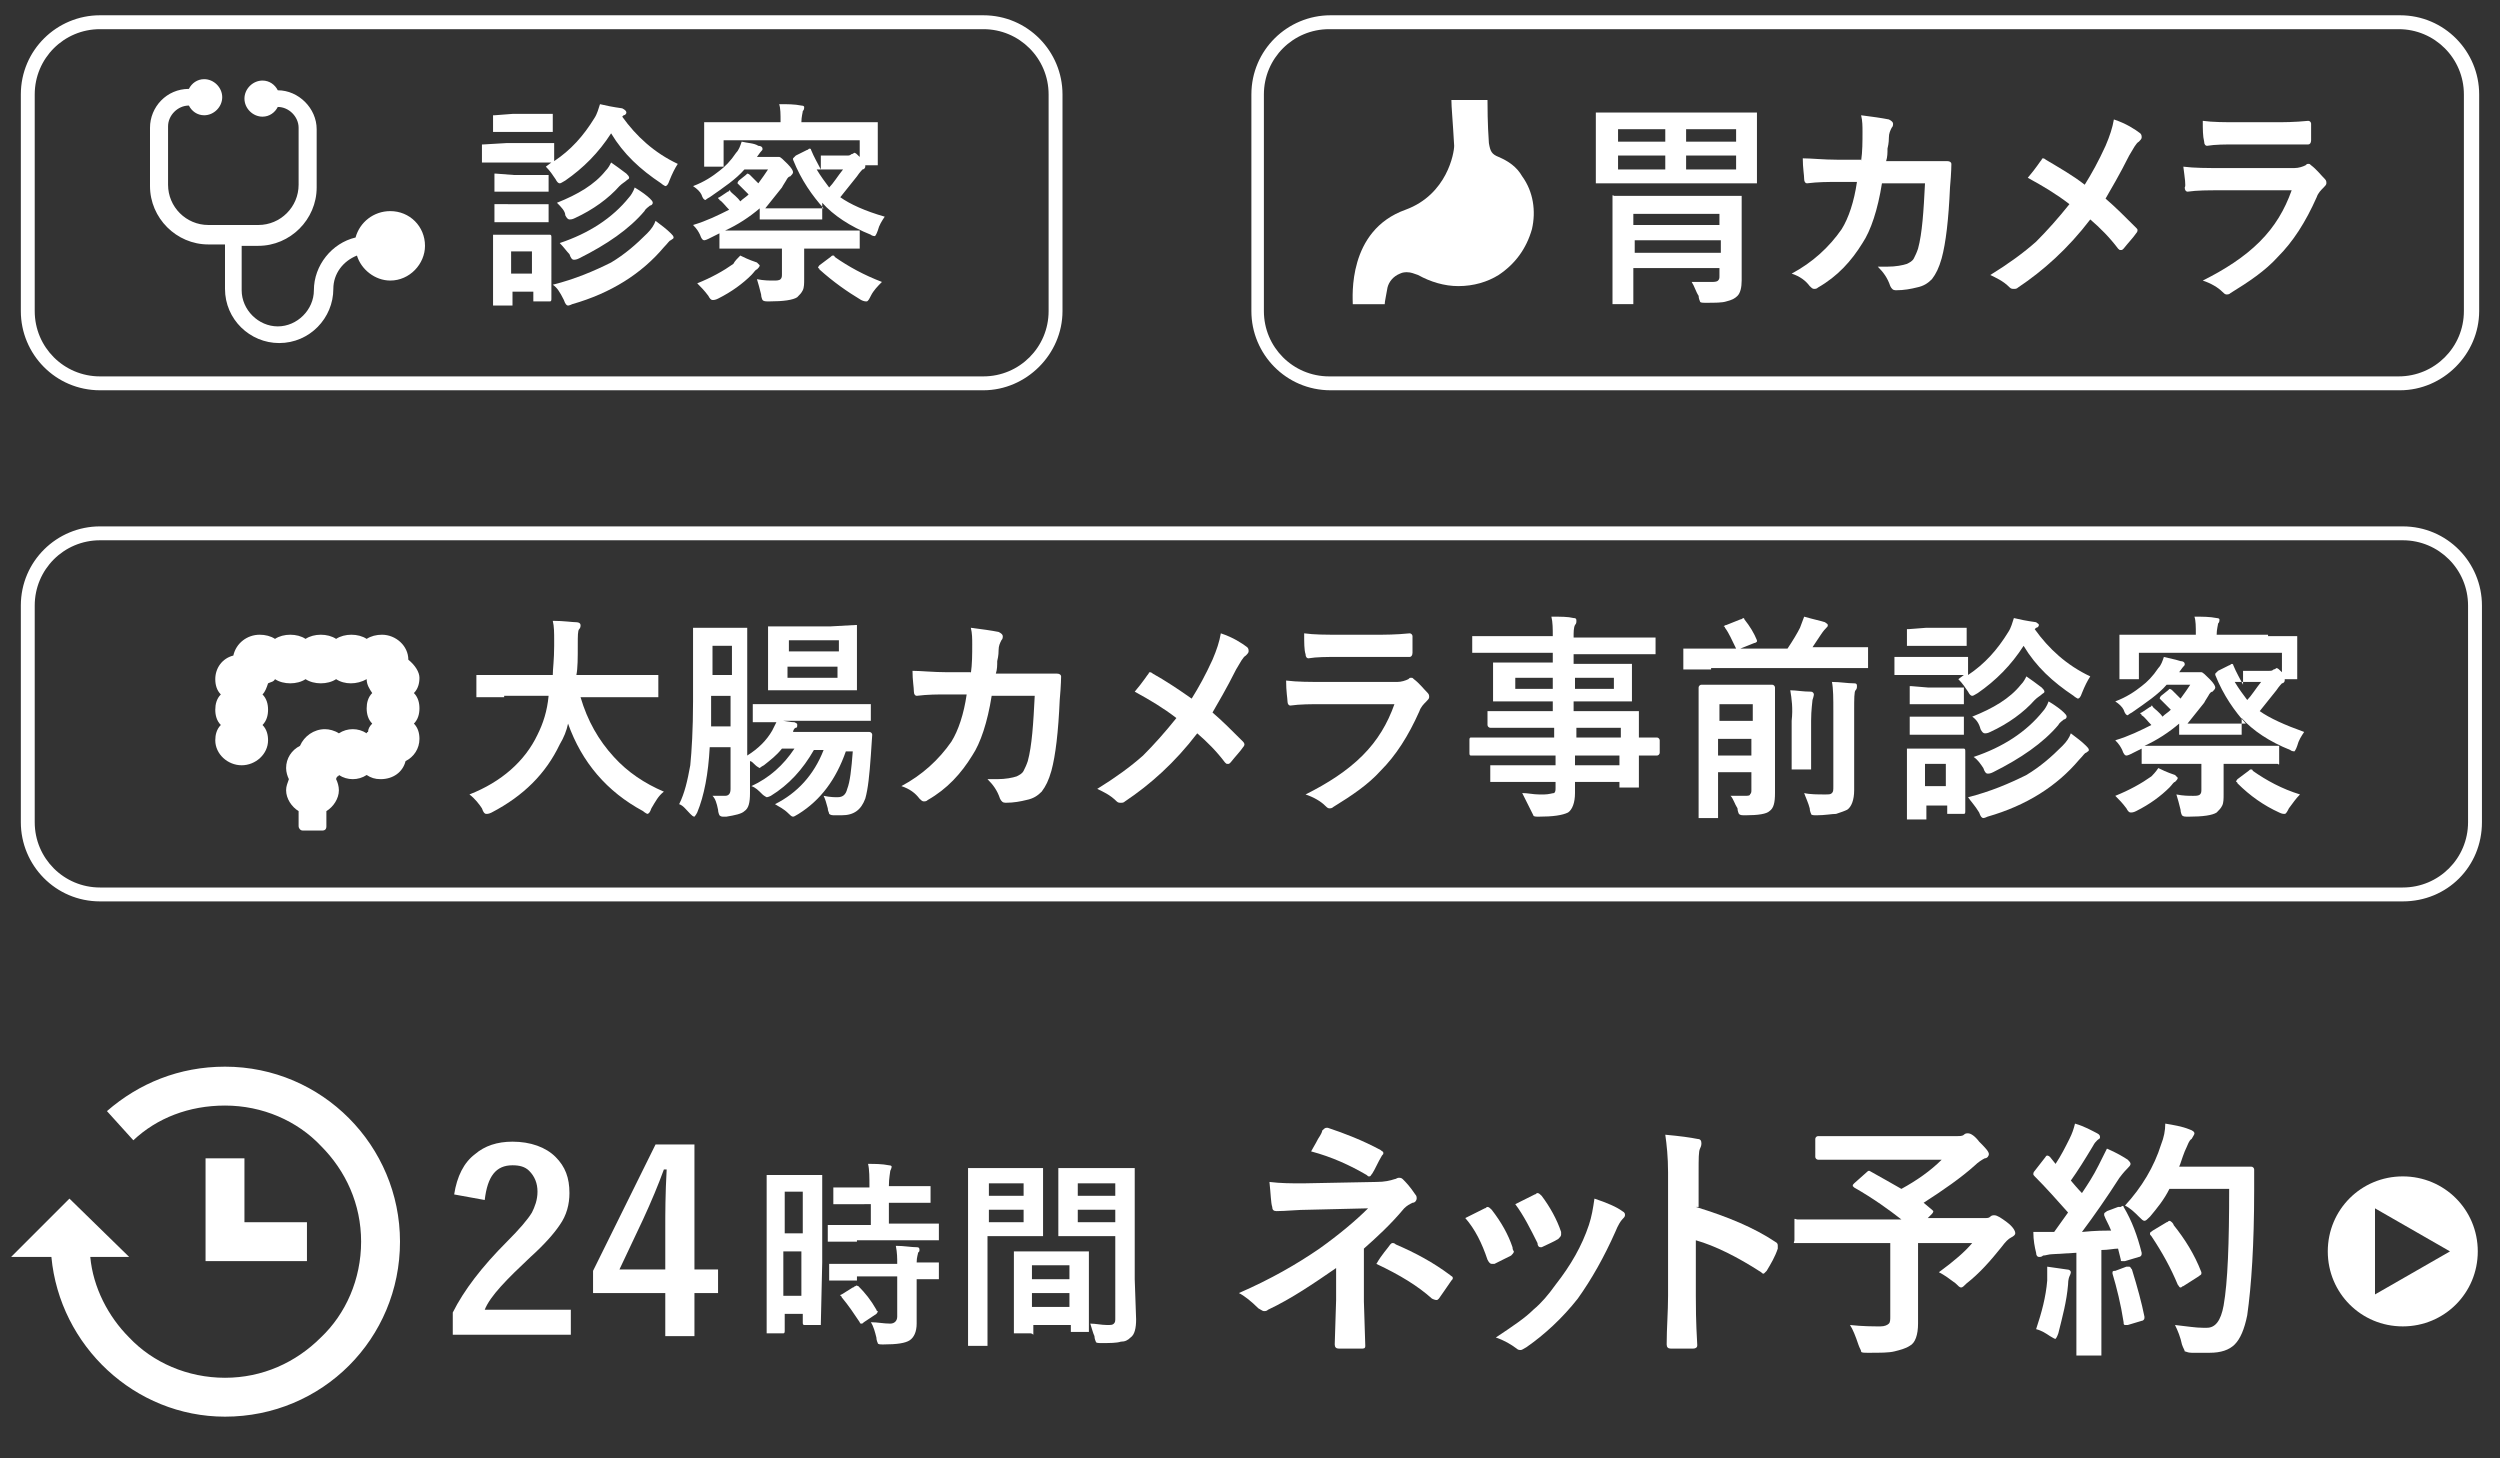
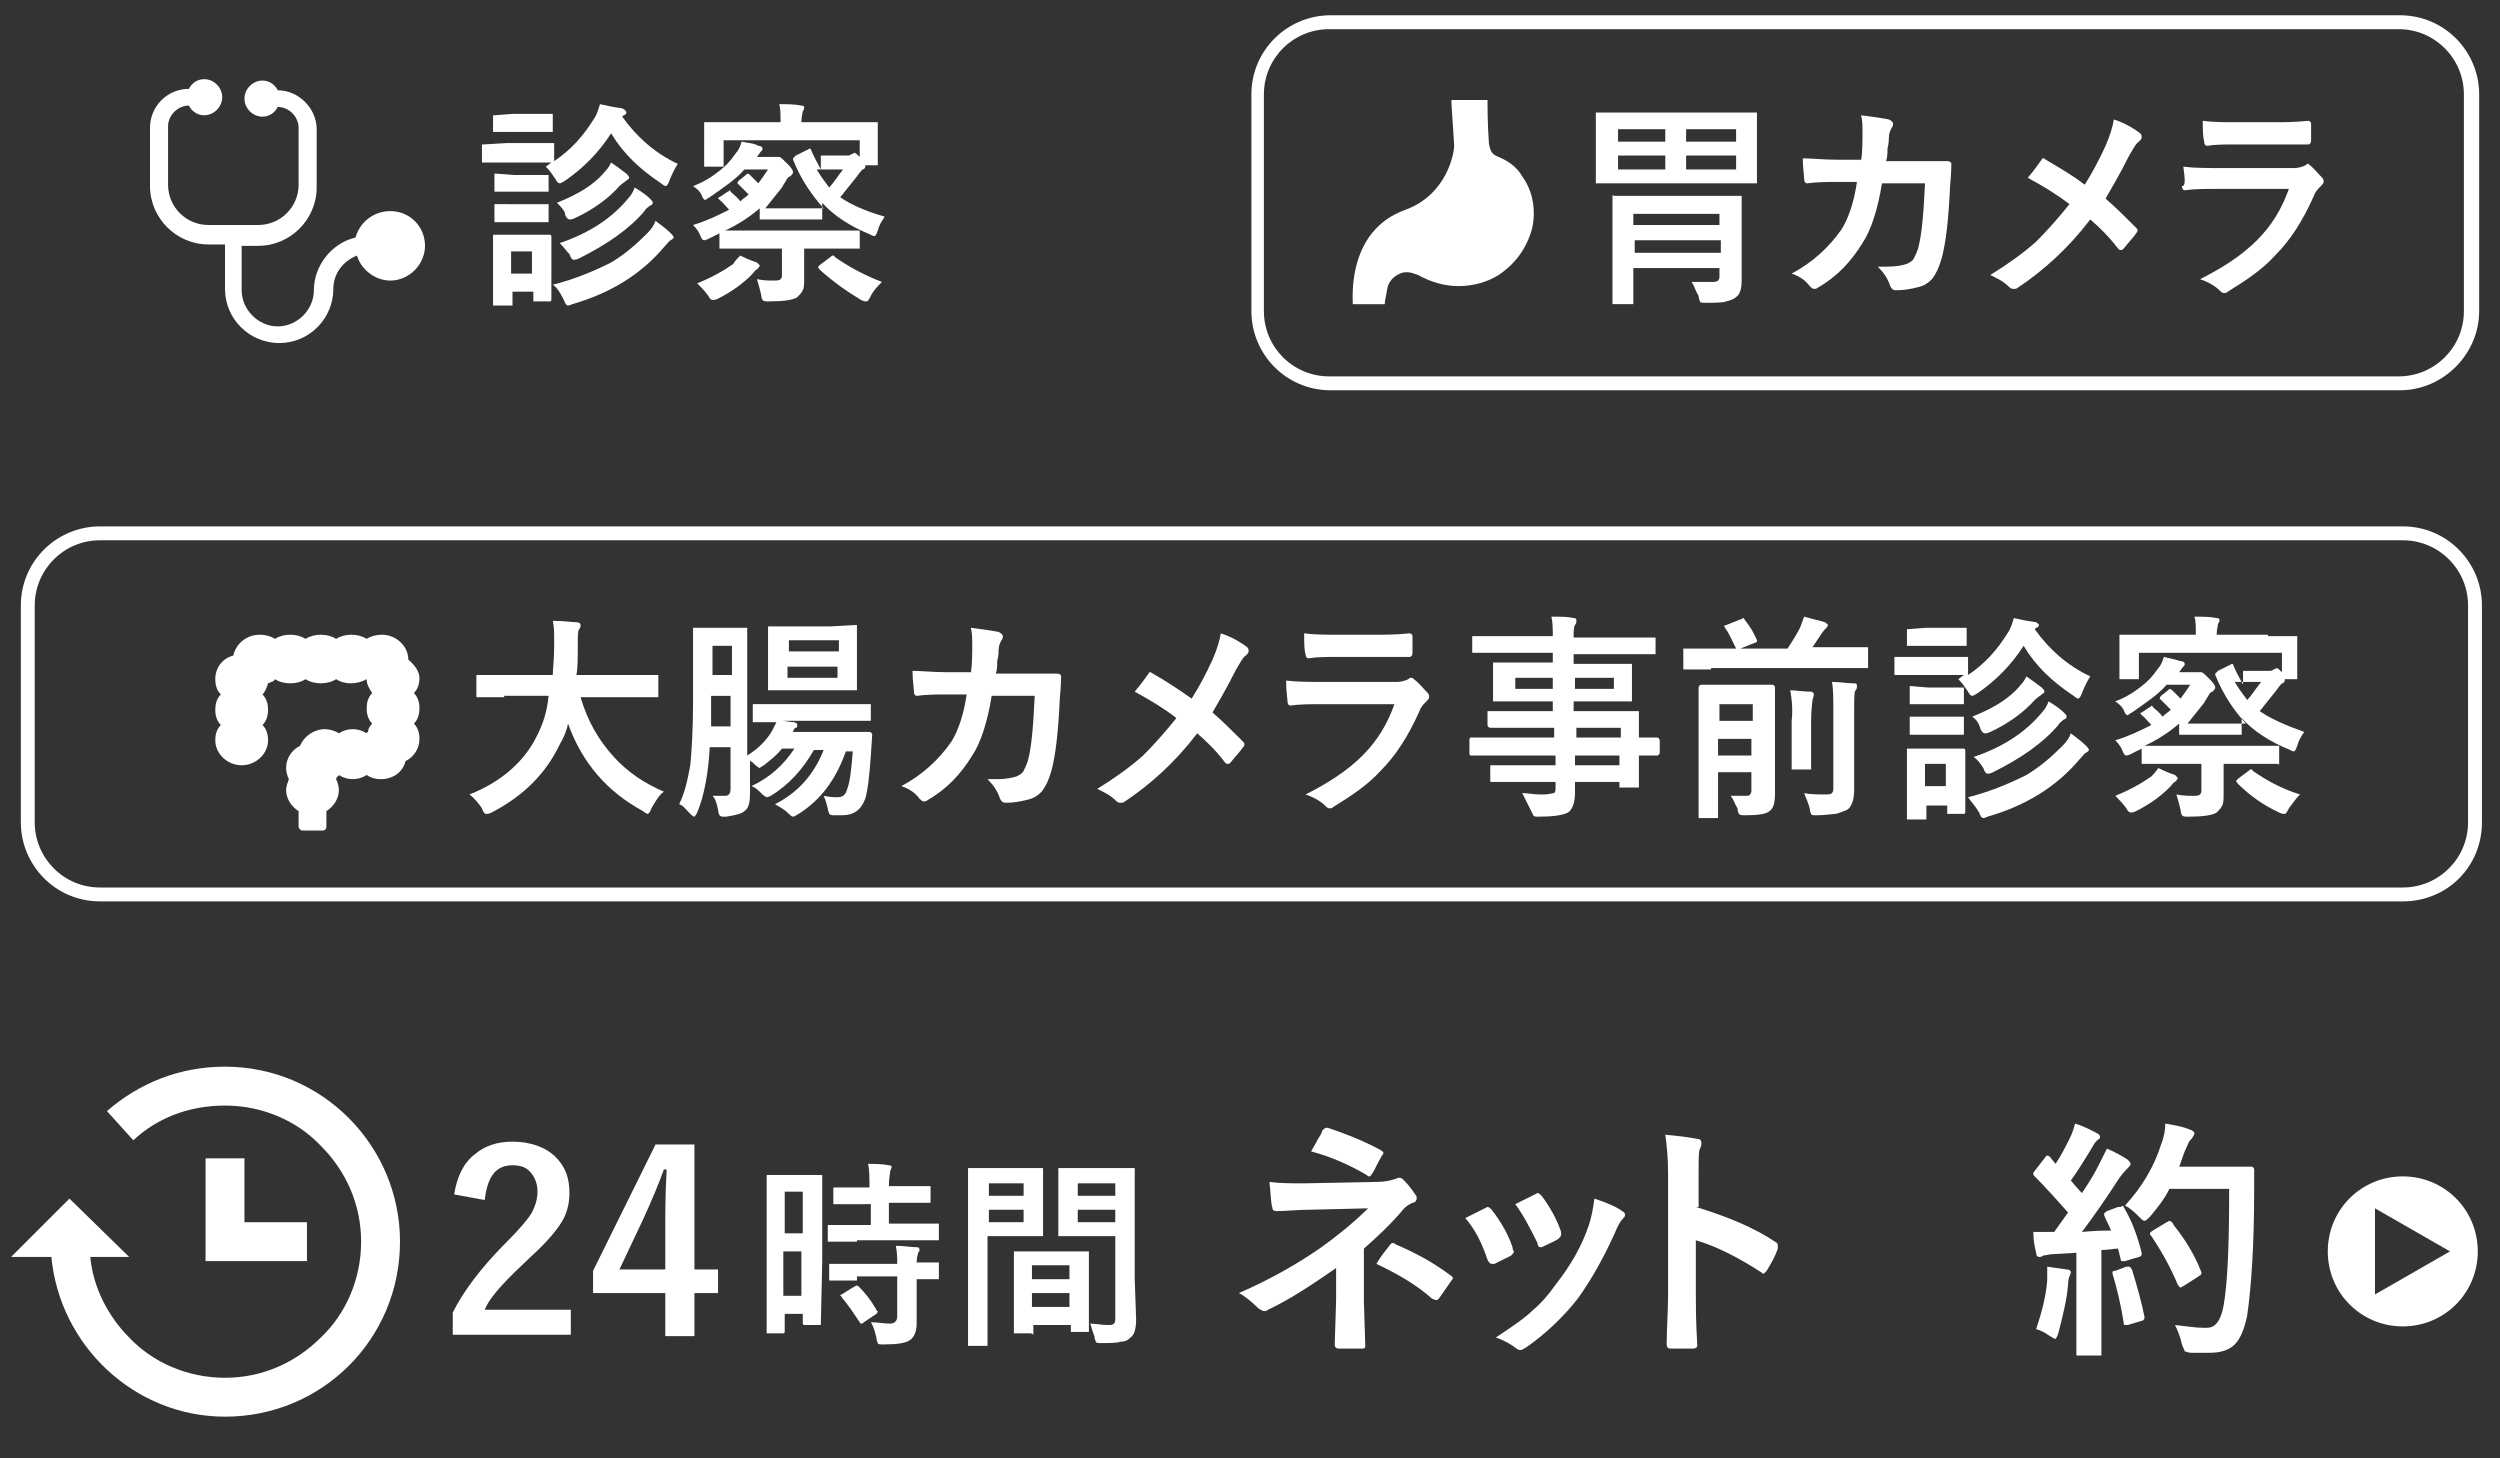
<svg xmlns="http://www.w3.org/2000/svg" version="1.1" id="レイヤー_1" x="0px" y="0px" viewBox="0 0 180 105" style="enable-background:new 0 0 180 105;" xml:space="preserve">
  <rect x="0" y="0" width="180" height="105" fill="#333333" stroke="none" />
  <style type="text/css">
	.st0{fill:#FFFFFF;}
</style>
-   <path class="st0" d="M70.8,28.1H7.2c-3.2,0-5.7-2.6-5.7-5.7V6.8c0-3.2,2.6-5.7,5.7-5.7h63.6c3.2,0,5.7,2.6,5.7,5.7v15.6  C76.5,25.5,73.9,28.1,70.8,28.1z M7.2,2.1c-2.6,0-4.7,2.1-4.7,4.7v15.6c0,2.6,2.1,4.7,4.7,4.7h63.6c2.6,0,4.7-2.1,4.7-4.7V6.8  c0-2.6-2.1-4.7-4.7-4.7H7.2z" />
  <path class="st0" d="M173,64.9H7.2c-3.2,0-5.7-2.6-5.7-5.7V43.6c0-3.2,2.6-5.7,5.7-5.7H173c3.2,0,5.7,2.6,5.7,5.7v15.6  C178.7,62.4,176.2,64.9,173,64.9z M7.2,38.9c-2.6,0-4.7,2.1-4.7,4.7v15.6c0,2.6,2.1,4.7,4.7,4.7H173c2.6,0,4.7-2.1,4.7-4.7V43.6  c0-2.6-2.1-4.7-4.7-4.7H7.2z" />
  <path class="st0" d="M172.8,28.1h-77c-3.2,0-5.7-2.6-5.7-5.7V6.8c0-3.2,2.6-5.7,5.7-5.7h77c3.2,0,5.7,2.6,5.7,5.7v15.6  C178.5,25.5,175.9,28.1,172.8,28.1z M95.7,2.1c-2.6,0-4.7,2.1-4.7,4.7v15.6c0,2.6,2.1,4.7,4.7,4.7h77c2.6,0,4.7-2.1,4.7-4.7V6.8  c0-2.6-2.1-4.7-4.7-4.7H95.7z" />
  <g>
    <path class="st0" d="M36.3,50.2l-1.9,0c-0.1,0-0.1,0-0.1,0c0,0,0-0.1,0-0.2v-1.3c0-0.1,0-0.1,0-0.1c0,0,0.1,0,0.1,0l1.9,0h3.5   c0-0.4,0.1-1.1,0.1-2.1c0-0.1,0-0.2,0-0.4c0-0.5,0-1-0.1-1.4c0.8,0,1.4,0.1,1.7,0.1c0.2,0,0.3,0.1,0.3,0.2c0,0.1,0,0.2-0.1,0.3   c-0.1,0.1-0.1,0.5-0.1,1.1c0,1,0,1.7-0.1,2.2h3.9l1.9,0c0.1,0,0.1,0,0.1,0c0,0,0,0.1,0,0.1v1.3c0,0.1,0,0.1,0,0.2c0,0-0.1,0-0.1,0   l-1.9,0h-3.6c0.5,1.7,1.3,3.1,2.4,4.3c1,1.1,2.2,1.9,3.6,2.5c-0.4,0.3-0.6,0.7-0.9,1.2c-0.1,0.3-0.2,0.4-0.3,0.4   c0,0-0.2-0.1-0.3-0.2c-2.6-1.4-4.4-3.5-5.4-6.3c-0.1,0.5-0.3,1-0.6,1.5c-1,2.1-2.6,3.7-4.9,4.9c-0.2,0.1-0.3,0.1-0.4,0.1   c-0.1,0-0.2-0.1-0.3-0.4c-0.2-0.3-0.5-0.7-0.9-1c2.3-0.9,4-2.4,4.9-4.3c0.4-0.8,0.7-1.7,0.8-2.8H36.3z" />
    <path class="st0" d="M55.8,57.9c1.6-0.8,2.8-2.1,3.5-3.9h-0.7c-0.8,1.4-1.8,2.5-3.1,3.3c-0.2,0.1-0.3,0.1-0.3,0.1s-0.2-0.1-0.3-0.2   c-0.3-0.3-0.5-0.5-0.8-0.6c1.3-0.6,2.3-1.5,3.1-2.7h-0.9c-0.4,0.5-0.8,0.8-1.3,1.2c-0.2,0.1-0.3,0.2-0.3,0.2s-0.2-0.1-0.3-0.2   c-0.2-0.2-0.3-0.3-0.4-0.3v0.1l0,2.2c0,0.7-0.1,1.1-0.4,1.3c-0.2,0.2-0.7,0.3-1.3,0.4l-0.2,0c-0.1,0-0.2,0-0.3-0.1   c0,0-0.1-0.2-0.1-0.4c-0.1-0.5-0.2-0.8-0.4-1c0.3,0,0.5,0,0.7,0c0.1,0,0.2,0,0.2,0c0.3,0,0.4-0.2,0.4-0.5v-3h-1.5   c-0.1,1.9-0.4,3.5-0.9,4.7c-0.1,0.2-0.2,0.3-0.2,0.3c-0.1,0-0.2-0.1-0.3-0.2c-0.3-0.3-0.5-0.6-0.8-0.7c0.4-0.8,0.6-1.7,0.8-2.8   c0.1-1,0.2-2.6,0.2-4.6v-2.5l0-2.6c0-0.1,0-0.1,0-0.2c0,0,0.1,0,0.1,0l1.2,0h1.2l1.2,0c0.1,0,0.1,0,0.2,0c0,0,0,0.1,0,0.1l0,2.6   v6.5c0.8-0.5,1.4-1.1,1.8-1.8c0.1-0.2,0.2-0.4,0.3-0.6c-0.4,0-0.8,0-1.2,0l-0.4,0c-0.1,0-0.1,0-0.1,0c0,0,0-0.1,0-0.1v-1   c0-0.1,0-0.1,0-0.2c0,0,0.1,0,0.1,0l2,0h4.3l2,0c0.1,0,0.1,0,0.1,0c0,0,0,0.1,0,0.1v1c0,0.1,0,0.1,0,0.1c0,0-0.1,0-0.1,0l-2,0h-4.2   C57,52,57.1,52,57.2,52c0.2,0.1,0.2,0.1,0.2,0.2c0,0.1,0,0.2-0.1,0.2c-0.1,0-0.2,0.2-0.2,0.3h3.7l1.8,0c0.1,0,0.2,0.1,0.2,0.2   l-0.1,1.5c-0.1,1.4-0.2,2.4-0.4,3.1c-0.3,0.8-0.8,1.2-1.7,1.2c-0.3,0-0.5,0-0.6,0c-0.2,0-0.3-0.1-0.3-0.1c0-0.1-0.1-0.2-0.1-0.4   c-0.1-0.4-0.2-0.7-0.3-0.9c0.5,0.1,0.8,0.1,1,0.1c0.4,0,0.6-0.2,0.7-0.6c0.2-0.5,0.3-1.4,0.4-2.7h-0.5c-0.7,2-1.8,3.5-3.4,4.5   c-0.2,0.1-0.3,0.2-0.4,0.2c-0.1,0-0.2-0.1-0.3-0.2C56.4,58.2,56.1,58.1,55.8,57.9z M51.2,52.3h1.4v-2.2h-1.4v0.3   C51.2,51.3,51.2,51.9,51.2,52.3z M52.7,46.5h-1.4v2.1h1.4V46.5z M61.6,45c0.1,0,0.1,0,0.1,0c0,0,0,0.1,0,0.1l0,1.3v1.8l0,1.3   c0,0.1,0,0.1,0,0.2c0,0-0.1,0-0.1,0l-1.8,0h-2.6l-1.8,0c-0.1,0-0.1,0-0.1,0c0,0,0-0.1,0-0.1l0-1.3v-1.8l0-1.3c0-0.1,0-0.1,0-0.1   c0,0,0.1,0,0.1,0l1.8,0h2.6L61.6,45z M56.8,46.9h3.6v-0.8h-3.6V46.9z M60.3,48.8V48h-3.6v0.8H60.3z" />
    <path class="st0" d="M69.9,48.5c0.1-0.7,0.1-1.4,0.1-2.1c0-0.4,0-0.8-0.1-1.2c0.8,0.1,1.5,0.2,2,0.3c0.2,0.1,0.3,0.2,0.3,0.3   c0,0.1,0,0.2-0.1,0.3c-0.1,0.2-0.2,0.4-0.2,0.7c0,0.1,0,0.4-0.1,0.8c0,0.3,0,0.6-0.1,0.9h2.3l2.1,0c0.2,0,0.3,0.1,0.3,0.2   c0,0,0,0.6-0.1,1.7c-0.1,2.3-0.3,4-0.6,5.1c-0.2,0.7-0.4,1.1-0.7,1.5c-0.3,0.3-0.6,0.5-1.1,0.6c-0.4,0.1-0.9,0.2-1.5,0.2   c-0.2,0-0.3-0.1-0.4-0.3c-0.2-0.6-0.5-1-0.9-1.4c0.3,0,0.5,0,0.7,0c0.6,0,1.1-0.1,1.4-0.2c0.2-0.1,0.4-0.2,0.5-0.4   c0.1-0.2,0.2-0.4,0.3-0.7c0.3-1.1,0.4-2.7,0.5-4.7h-3.1c-0.3,1.9-0.8,3.4-1.4,4.3c-0.8,1.3-1.8,2.4-3.2,3.2   c-0.1,0.1-0.2,0.1-0.3,0.1s-0.2-0.1-0.3-0.2c-0.3-0.4-0.7-0.7-1.3-0.9c1.5-0.8,2.7-1.9,3.6-3.2c0.5-0.8,0.9-2,1.1-3.4h-1.4   c-0.7,0-1.4,0-2.2,0.1c0,0,0,0,0,0c-0.1,0-0.2-0.1-0.2-0.3c0-0.3-0.1-0.8-0.1-1.5c0.6,0,1.5,0.1,2.5,0.1H69.9z" />
    <path class="st0" d="M85.8,50.3c0.5-0.8,1-1.7,1.5-2.8c0.3-0.7,0.5-1.3,0.6-1.9c0.9,0.3,1.5,0.7,1.9,1c0.1,0.1,0.1,0.2,0.1,0.3   c0,0.1-0.1,0.2-0.2,0.3c-0.2,0.1-0.4,0.5-0.7,1c-0.7,1.4-1.3,2.4-1.7,3.1c0.7,0.6,1.4,1.3,2.2,2.1c0.1,0.1,0.1,0.2,0.1,0.2   c0,0,0,0.1-0.1,0.2c-0.2,0.3-0.5,0.6-0.9,1.1c-0.1,0.1-0.1,0.1-0.2,0.1c-0.1,0-0.1,0-0.2-0.1c-0.6-0.8-1.3-1.5-2-2.1   c-1.6,2.1-3.4,3.7-5.2,4.9c-0.1,0.1-0.2,0.1-0.3,0.1c-0.1,0-0.2,0-0.3-0.1c-0.5-0.5-1-0.7-1.4-0.9c1.3-0.8,2.4-1.6,3.3-2.4   c0.8-0.8,1.6-1.7,2.4-2.7c-0.9-0.7-1.9-1.3-3-1.9c0.6-0.7,0.9-1.2,1-1.3c0-0.1,0.1-0.1,0.1-0.1c0,0,0.1,0,0.2,0.1   C83.9,49,84.8,49.6,85.8,50.3z" />
    <path class="st0" d="M92.6,49c0.8,0.1,1.7,0.1,2.8,0.1h5.2c0.3,0,0.6-0.1,0.8-0.2c0.1-0.1,0.1-0.1,0.2-0.1c0.1,0,0.1,0,0.2,0.1   c0.4,0.3,0.7,0.7,1,1c0.1,0.1,0.1,0.2,0.1,0.3c0,0.1-0.1,0.2-0.2,0.3c-0.2,0.2-0.4,0.4-0.5,0.7c-0.8,1.8-1.7,3.2-2.8,4.3   c-0.9,1-2.1,1.8-3.4,2.6c-0.1,0.1-0.2,0.1-0.3,0.1c-0.1,0-0.2-0.1-0.3-0.2c-0.3-0.3-0.8-0.6-1.4-0.8c1.6-0.8,3-1.7,4.1-2.8   c1.1-1.1,1.8-2.3,2.3-3.7l-5.2,0c-0.8,0-1.6,0-2.3,0.1c-0.1,0-0.2-0.1-0.2-0.3C92.7,50.3,92.6,49.8,92.6,49z M93.9,45.6   c0.7,0.1,1.6,0.1,2.5,0.1h2.7c0.6,0,1.4,0,2.4-0.1c0.1,0,0.2,0.1,0.2,0.2c0,0.2,0,0.4,0,0.6c0,0.2,0,0.4,0,0.6   c0,0.2-0.1,0.3-0.2,0.3c0,0,0,0-0.1,0l-2.1,0h-3c-0.8,0-1.5,0-2.1,0.1c-0.1,0-0.2-0.1-0.2-0.3C93.9,46.8,93.9,46.3,93.9,45.6z" />
    <path class="st0" d="M107.8,54.4l-1.9,0c-0.1,0-0.1-0.1-0.1-0.2v-0.9c0-0.1,0-0.2,0.1-0.2l1.9,0h4.1v-0.7h-2.5l-2.1,0   c-0.1,0-0.2-0.1-0.2-0.2v-0.9c0-0.1,0-0.1,0-0.1c0,0,0.1,0,0.1,0l2.1,0h2.5v-0.7h-2l-2.1,0c-0.1,0-0.1,0-0.2,0c0,0,0-0.1,0-0.2   l0-0.8v-0.8l0-0.8c0-0.1,0-0.1,0-0.2c0,0,0.1,0,0.2,0l2.1,0h2v-0.7h-3.8l-1.9,0c-0.1,0-0.1,0-0.1,0c0,0,0-0.1,0-0.1v-1   c0-0.1,0-0.1,0-0.1c0,0,0.1,0,0.1,0l1.9,0h3.8c0-0.5,0-1-0.1-1.4c0.7,0,1.2,0,1.6,0.1c0.2,0,0.2,0.1,0.2,0.2c0,0.1,0,0.2-0.1,0.3   c-0.1,0.2-0.1,0.5-0.1,0.9h3.9l1.9,0c0.1,0,0.1,0,0.1,0c0,0,0,0.1,0,0.1v1c0,0.1,0,0.1,0,0.1c0,0-0.1,0-0.1,0l-1.9,0h-3.9v0.7h2   l2.1,0c0.1,0,0.1,0,0.1,0c0,0,0,0.1,0,0.1l0,0.8v0.8l0,0.8c0,0.1,0,0.1,0,0.2c0,0-0.1,0-0.1,0l-2.1,0h-2v0.7h2.5l2.1,0   c0.1,0,0.1,0,0.1,0c0,0,0,0.1,0,0.1l0,1.4v0.4l1.3,0c0.1,0,0.2,0.1,0.2,0.2v0.9c0,0.1-0.1,0.2-0.2,0.2l-0.4,0c-0.3,0-0.6,0-0.9,0   v0.8l0,1.4c0,0.1,0,0.1,0,0.1c0,0-0.1,0-0.1,0h-1.2c-0.1,0-0.1,0-0.1,0c0,0,0-0.1,0-0.1v-0.3h-3.2c0,0.2,0,0.4,0,0.8   c0,0.7-0.2,1.2-0.5,1.4c-0.4,0.2-1.1,0.3-2.1,0.3c-0.2,0-0.4,0-0.4-0.1c0,0-0.1-0.2-0.2-0.4c-0.2-0.4-0.4-0.8-0.6-1.2   c0.4,0,0.8,0.1,1.2,0.1c0.1,0,0.2,0,0.4,0c0.3,0,0.6-0.1,0.7-0.1c0.1-0.1,0.1-0.2,0.1-0.4v-0.4h-2.5l-2.1,0c-0.1,0-0.1,0-0.1,0   c0,0,0-0.1,0-0.2v-0.8c0-0.1,0-0.1,0-0.2c0,0,0.1,0,0.1,0l2.1,0h2.5v-0.7H107.8z M109.1,49.6h2.7v-0.8h-2.7V49.6z M116.2,49.6v-0.8   h-2.8v0.8H116.2z M116.7,52.4h-3.2v0.7h3.2V52.4z M113.4,55.1h3.2v-0.7h-3.2V55.1z" />
    <path class="st0" d="M123.2,48.2l-1.9,0c-0.1,0-0.1,0-0.1,0c0,0,0-0.1,0-0.2v-1.2c0-0.1,0-0.1,0-0.1c0,0,0.1,0,0.1,0l1.9,0h1.8   c-0.3-0.6-0.5-1.1-0.8-1.5c0-0.1-0.1-0.1-0.1-0.1c0,0,0.1-0.1,0.2-0.1l1-0.4c0.1,0,0.2-0.1,0.2-0.1c0,0,0.1,0,0.1,0.1   c0.4,0.5,0.7,1,0.9,1.5c0,0.1,0,0.1,0,0.1c0,0-0.1,0.1-0.2,0.1l-1,0.4h3.4c0.4-0.6,0.7-1.1,0.9-1.5c0.1-0.3,0.2-0.5,0.3-0.8   c0.7,0.2,1.2,0.3,1.5,0.4c0.1,0.1,0.2,0.1,0.2,0.2c0,0.1,0,0.1-0.1,0.2c-0.1,0.1-0.2,0.2-0.4,0.5c-0.2,0.3-0.4,0.6-0.6,0.9h2l1.9,0   c0.1,0,0.1,0,0.1,0c0,0,0,0.1,0,0.1v1.2c0,0.1,0,0.1,0,0.2c0,0-0.1,0-0.1,0l-1.9,0H123.2z M124.6,57.3c0.4,0,0.7,0,1,0   c0.2,0,0.4,0,0.4-0.1c0.1-0.1,0.1-0.2,0.1-0.3v-1.3h-2.4v1.1l0,2c0,0.1,0,0.1,0,0.2c0,0-0.1,0-0.1,0h-1.2c-0.1,0-0.1,0-0.1,0   s0-0.1,0-0.1l0-2v-5.2l0-2.1c0-0.1,0.1-0.2,0.2-0.2l1.6,0h1.9l1.6,0c0.1,0,0.2,0.1,0.2,0.2l0,2.2V55l0,2.1c0,0.7-0.1,1.1-0.4,1.3   c-0.2,0.2-0.8,0.3-1.7,0.3c-0.3,0-0.4,0-0.5-0.1c0,0-0.1-0.2-0.1-0.4C124.9,57.9,124.8,57.5,124.6,57.3z M126.2,50.7h-2.4v1.2h2.4   V50.7z M123.7,54.4h2.4v-1.2h-2.4V54.4z M128.9,49.7c0.4,0,0.9,0.1,1.5,0.1c0.1,0,0.2,0.1,0.2,0.2c0,0,0,0.1-0.1,0.4   c0,0.1-0.1,0.7-0.1,1.5v1.8l0,1.6c0,0.1,0,0.1,0,0.1c0,0-0.1,0-0.1,0h-1.2c-0.1,0-0.1,0-0.1,0c0,0,0-0.1,0-0.1l0-1.6v-1.8   C129.1,51,129,50.3,128.9,49.7z M129.9,57.1c0.4,0.1,1,0.1,1.5,0.1c0.3,0,0.4,0,0.5-0.1c0.1-0.1,0.1-0.2,0.1-0.5v-5.4   c0-0.9,0-1.6-0.1-2.1c0.6,0,1.1,0.1,1.6,0.1c0.2,0,0.2,0.1,0.2,0.2c0,0.1,0,0.2-0.1,0.3c-0.1,0.1-0.1,0.6-0.1,1.5v3l0,2.7   c0,0.7-0.2,1.2-0.5,1.4c-0.2,0.1-0.5,0.2-0.8,0.3c-0.3,0-0.8,0.1-1.4,0.1c-0.2,0-0.4,0-0.4-0.1c0,0-0.1-0.2-0.1-0.4   C130.2,57.8,130,57.4,129.9,57.1z" />
    <path class="st0" d="M138.3,47.3h1.7l1.6,0c0.1,0,0.1,0,0.1,0c0,0,0,0.1,0,0.1v1.2c1.2-0.8,2.1-1.8,2.9-3.1c0.2-0.3,0.3-0.7,0.4-1   c0.4,0.1,0.9,0.2,1.6,0.3c0.1,0.1,0.2,0.1,0.2,0.2c0,0.1-0.1,0.2-0.2,0.2c0,0,0,0-0.1,0.1c1,1.4,2.3,2.6,4,3.4   c-0.2,0.3-0.4,0.7-0.6,1.2c-0.1,0.3-0.2,0.4-0.3,0.4c0,0-0.2-0.1-0.3-0.2c-1.5-1-2.7-2.1-3.6-3.6c-0.9,1.4-2,2.5-3.3,3.4   c-0.2,0.1-0.3,0.2-0.4,0.2c-0.1,0-0.2-0.1-0.3-0.3c-0.2-0.3-0.4-0.6-0.7-0.9l0.4-0.3l-1.6,0h-1.7l-1.6,0c-0.1,0-0.1,0-0.1,0   c0,0,0-0.1,0-0.1v-1.1c0-0.1,0-0.1,0-0.1c0,0,0.1,0,0.1,0L138.3,47.3z M141.5,58.4c0,0.1,0,0.2-0.1,0.2h-1.1c-0.1,0-0.1,0-0.1,0   c0,0,0-0.1,0-0.1v-0.5h-1.5v0.8c0,0.1,0,0.1,0,0.2c0,0-0.1,0-0.1,0h-1.1c-0.1,0-0.1,0-0.2,0c0,0,0-0.1,0-0.1l0-2.3v-1l0-1.5   c0-0.1,0-0.1,0-0.2c0,0,0.1,0,0.1,0l1.4,0h1.2l1.4,0c0.1,0,0.1,0.1,0.1,0.2l0,1.2v1.1L141.5,58.4z M138.7,45.2h1.3l1.4,0   c0.1,0,0.1,0,0.2,0c0,0,0,0.1,0,0.1v1c0,0.1,0,0.1,0,0.2c0,0-0.1,0-0.1,0l-1.4,0h-1.3l-1.4,0c-0.1,0-0.1,0-0.1,0c0,0,0-0.1,0-0.1   v-1c0-0.1,0-0.1,0-0.1c0,0,0.1,0,0.1,0L138.7,45.2z M138.8,49.5h1.1l1.3,0c0.1,0,0.1,0,0.2,0c0,0,0,0.1,0,0.1v1c0,0.1,0,0.1,0,0.1   c0,0-0.1,0-0.1,0l-1.3,0h-1.1l-1.3,0c-0.1,0-0.1,0-0.1,0c0,0,0-0.1,0-0.1v-1c0-0.1,0-0.1,0-0.2c0,0,0.1,0,0.1,0L138.8,49.5z    M138.8,51.6h1.1l1.3,0c0.1,0,0.1,0,0.2,0c0,0,0,0.1,0,0.1v1c0,0.1,0,0.1,0,0.2c0,0-0.1,0-0.1,0l-1.3,0h-1.1l-1.3,0   c-0.1,0-0.1,0-0.1,0c0,0,0-0.1,0-0.1v-1c0-0.1,0-0.1,0-0.2c0,0,0.1,0,0.1,0L138.8,51.6z M140.1,55h-1.5v1.6h1.5V55z M141.7,57.4   c1.6-0.4,3-1,4.2-1.6c1-0.6,1.8-1.3,2.6-2.1c0.3-0.3,0.5-0.6,0.6-0.9c0.4,0.3,0.8,0.6,1.1,0.9c0.1,0.1,0.2,0.2,0.2,0.3   c0,0.1-0.1,0.1-0.2,0.2c-0.1,0-0.2,0.2-0.5,0.5c-1.6,1.9-3.8,3.3-6.6,4.1c-0.2,0.1-0.3,0.1-0.3,0.1c-0.1,0-0.2-0.1-0.3-0.4   C142.2,58,141.9,57.7,141.7,57.4z M142,51.6c1.5-0.6,2.7-1.3,3.5-2.3c0.2-0.2,0.3-0.4,0.4-0.6c0.3,0.2,0.7,0.5,1.1,0.8   c0.1,0.1,0.2,0.2,0.2,0.3s-0.1,0.1-0.2,0.2c-0.1,0.1-0.3,0.2-0.5,0.4c-0.8,0.9-1.9,1.7-3.2,2.3c-0.2,0.1-0.3,0.1-0.4,0.1   c-0.1,0-0.2-0.1-0.3-0.3C142.5,52.1,142.3,51.8,142,51.6z M142.1,54.5c2.1-0.7,3.8-1.8,5-3.3c0.1-0.1,0.3-0.4,0.4-0.7   c0.5,0.3,0.9,0.6,1.1,0.8c0.1,0.1,0.2,0.2,0.2,0.3c0,0.1-0.1,0.2-0.2,0.2c-0.1,0.1-0.3,0.2-0.4,0.4c-1.1,1.3-2.7,2.4-4.7,3.4   c-0.2,0.1-0.3,0.1-0.4,0.1c-0.1,0-0.2-0.1-0.3-0.4C142.6,55,142.4,54.7,142.1,54.5z" />
    <path class="st0" d="M163.3,45.8l2,0c0.1,0,0.1,0,0.1,0c0,0,0,0.1,0,0.1l0,0.7v0.6l0,1.6c0,0.1,0,0.1,0,0.1c0,0-0.1,0-0.1,0h-0.8   c0,0,0,0.1,0,0.1c0,0.1-0.1,0.2-0.2,0.2c0,0-0.2,0.2-0.4,0.5c-0.4,0.5-0.8,1-1.2,1.5c0.7,0.5,1.8,1,3.2,1.5c-0.2,0.3-0.4,0.6-0.5,1   c-0.1,0.3-0.2,0.4-0.2,0.4c0,0-0.2,0-0.3-0.1c-1.5-0.6-2.7-1.4-3.5-2.3v1.1c0,0.1,0,0.1,0,0.1c0,0-0.1,0-0.1,0l-1.4,0h-1.5l-1.4,0   c-0.1,0-0.1,0-0.1,0c0,0,0-0.1,0-0.1v-0.7c-0.7,0.6-1.6,1.2-2.5,1.6c0.3,0,1,0,2,0h5.5l2.1,0c0.1,0,0.1,0,0.1,0c0,0,0,0.1,0,0.1v1   c0,0.1,0,0.1,0,0.2s-0.1,0-0.1,0l-2.1,0h-1.8v0.3l0,1.9c0,0.3,0,0.6-0.1,0.8c-0.1,0.2-0.2,0.3-0.4,0.5c-0.3,0.2-1,0.3-2,0.3   c-0.3,0-0.4,0-0.5-0.1c0,0-0.1-0.2-0.1-0.4c-0.1-0.4-0.2-0.8-0.3-1.1c0.5,0.1,0.9,0.1,1.2,0.1c0.2,0,0.4,0,0.5-0.1   c0.1-0.1,0.1-0.2,0.1-0.4v-1.8h-2.1l-2.1,0c-0.1,0-0.1,0-0.1,0c0,0,0-0.1,0-0.1v-1c-0.4,0.2-0.6,0.3-0.8,0.4   c-0.2,0.1-0.3,0.1-0.3,0.1c-0.1,0-0.2-0.1-0.3-0.4c-0.1-0.2-0.2-0.4-0.5-0.7c1-0.3,1.8-0.7,2.6-1.1c-0.3-0.3-0.5-0.6-0.7-0.7   c0-0.1-0.1-0.1-0.1-0.1c0,0,0-0.1,0.1-0.1l0.6-0.4c0.1,0,0.1-0.1,0.1-0.1c0,0,0.1,0,0.1,0.1c0.2,0.2,0.5,0.4,0.7,0.7   c0.2-0.2,0.4-0.3,0.6-0.5c-0.2-0.2-0.4-0.4-0.7-0.7c-0.1-0.1-0.1-0.1-0.1-0.1c0,0,0-0.1,0.1-0.2l0.5-0.4c0.1-0.1,0.1-0.1,0.1-0.1   c0,0,0.1,0,0.2,0.1c0.2,0.2,0.4,0.4,0.6,0.6c0.3-0.4,0.5-0.7,0.7-1h-1.7c-0.6,0.7-1.5,1.3-2.5,2c-0.2,0.1-0.3,0.2-0.3,0.2   c-0.1,0-0.2-0.1-0.3-0.4c-0.1-0.2-0.3-0.4-0.6-0.6c0.8-0.3,1.4-0.7,1.9-1.1c0.4-0.3,0.8-0.7,1.2-1.3c0.2-0.2,0.3-0.5,0.4-0.8   c0.4,0.1,0.9,0.2,1.2,0.3c0.2,0,0.3,0.1,0.3,0.2c0,0.1,0,0.1-0.1,0.2c0,0-0.1,0.1-0.3,0.4h1.1c0.1,0,0.2,0,0.3,0c0.1,0,0.1,0,0.2,0   c0.1,0,0.3,0.2,0.6,0.5c0.3,0.3,0.4,0.5,0.4,0.6c0,0.1-0.1,0.2-0.2,0.3c-0.1,0-0.2,0.1-0.3,0.3c-0.2,0.3-0.3,0.5-0.3,0.5   c-0.4,0.5-0.8,1-1.2,1.5c0.1,0,0.5,0,1.2,0h1.5l1.4,0h0.1c-0.8-0.9-1.6-2-2.2-3.5c0-0.1,0-0.1,0-0.1c0,0,0.1-0.1,0.2-0.2l0.8-0.4   c0.1,0,0.1-0.1,0.2-0.1c0,0,0.1,0,0.1,0.1c0.2,0.5,0.5,1,0.7,1.4v-0.9c0-0.1,0-0.1,0-0.1c0,0,0.1,0,0.1,0l1.1,0h0.7   c0.1,0,0.2,0,0.3-0.1c0.1,0,0.2-0.1,0.2-0.1c0.1,0,0.2,0.1,0.4,0.3V47H154v1.8c0,0.1,0,0.1,0,0.1c0,0-0.1,0-0.1,0h-1.2   c-0.1,0-0.1,0-0.1,0c0,0,0-0.1,0-0.1l0-1.6v-0.5l0-0.8c0-0.1,0-0.1,0-0.2c0,0,0.1,0,0.1,0l2,0h3.4c0-0.6,0-1-0.1-1.3   c0.6,0,1.1,0,1.6,0.1c0.2,0,0.2,0.1,0.2,0.1c0,0.1,0,0.2-0.1,0.3c0,0.1-0.1,0.4-0.1,0.8H163.3z M155.4,55.3   c0.2,0.1,0.6,0.3,1.2,0.5c0.1,0.1,0.2,0.2,0.2,0.2c0,0.1-0.1,0.2-0.2,0.3c-0.1,0-0.2,0.2-0.4,0.4c-0.6,0.6-1.4,1.2-2.4,1.7   c-0.2,0.1-0.3,0.1-0.4,0.1c-0.1,0-0.2-0.1-0.3-0.3c-0.3-0.4-0.5-0.6-0.8-0.9c1-0.4,1.9-0.9,2.6-1.4C155,55.8,155.2,55.6,155.4,55.3   z M161.8,50.4c0.3-0.3,0.6-0.8,1-1.3h-0.7l-1.1,0h-0.1C161.2,49.6,161.5,50,161.8,50.4z M165.6,57.2c-0.3,0.3-0.5,0.6-0.8,1   c-0.1,0.2-0.2,0.4-0.3,0.4c-0.1,0-0.2,0-0.4-0.1c-1.1-0.5-2.1-1.2-3-2.1c0-0.1-0.1-0.1-0.1-0.1c0,0,0-0.1,0.1-0.2l0.8-0.6   c0.1-0.1,0.1-0.1,0.2-0.1c0,0,0.1,0,0.1,0.1C163.2,56.2,164.3,56.8,165.6,57.2z" />
  </g>
  <g>
    <path class="st0" d="M36.5,10.3h1.7l1.6,0c0.1,0,0.1,0,0.1,0c0,0,0,0.1,0,0.1v1.2c1.2-0.8,2.1-1.8,2.9-3.1c0.2-0.3,0.3-0.7,0.4-1   c0.4,0.1,0.9,0.2,1.6,0.3C45,7.9,45.1,8,45.1,8.1c0,0.1-0.1,0.2-0.2,0.2c0,0,0,0-0.1,0.1c1,1.4,2.3,2.6,4,3.4   c-0.2,0.3-0.4,0.7-0.6,1.2c-0.1,0.3-0.2,0.4-0.3,0.4c0,0-0.2-0.1-0.3-0.2c-1.5-1-2.7-2.1-3.6-3.6c-0.9,1.4-2,2.5-3.3,3.4   c-0.2,0.1-0.3,0.2-0.4,0.2c-0.1,0-0.2-0.1-0.3-0.3c-0.2-0.3-0.4-0.6-0.7-0.9l0.4-0.3l-1.6,0h-1.7l-1.6,0c-0.1,0-0.1,0-0.1,0   c0,0,0-0.1,0-0.1v-1.1c0-0.1,0-0.1,0-0.1c0,0,0.1,0,0.1,0L36.5,10.3z M39.7,21.5c0,0.1,0,0.2-0.1,0.2h-1.1c-0.1,0-0.1,0-0.1,0   c0,0,0-0.1,0-0.1V21h-1.5v0.8c0,0.1,0,0.1,0,0.2c0,0-0.1,0-0.1,0h-1.1c-0.1,0-0.1,0-0.2,0c0,0,0-0.1,0-0.1l0-2.3v-1l0-1.5   c0-0.1,0-0.1,0-0.2c0,0,0.1,0,0.1,0l1.4,0h1.2l1.4,0c0.1,0,0.1,0.1,0.1,0.2l0,1.2v1.1L39.7,21.5z M36.9,8.2h1.3l1.4,0   c0.1,0,0.1,0,0.2,0c0,0,0,0.1,0,0.1v1c0,0.1,0,0.1,0,0.2c0,0-0.1,0-0.1,0l-1.4,0h-1.3l-1.4,0c-0.1,0-0.1,0-0.1,0c0,0,0-0.1,0-0.1   v-1c0-0.1,0-0.1,0-0.1c0,0,0.1,0,0.1,0L36.9,8.2z M37,12.6H38l1.3,0c0.1,0,0.1,0,0.2,0c0,0,0,0.1,0,0.1v1c0,0.1,0,0.1,0,0.1   c0,0-0.1,0-0.1,0l-1.3,0H37l-1.3,0c-0.1,0-0.1,0-0.1,0c0,0,0-0.1,0-0.1v-1c0-0.1,0-0.1,0-0.2c0,0,0.1,0,0.1,0L37,12.6z M37,14.7H38   l1.3,0c0.1,0,0.1,0,0.2,0c0,0,0,0.1,0,0.1v1c0,0.1,0,0.1,0,0.2c0,0-0.1,0-0.1,0L38,16H37l-1.3,0c-0.1,0-0.1,0-0.1,0   c0,0,0-0.1,0-0.1v-1c0-0.1,0-0.1,0-0.2c0,0,0.1,0,0.1,0L37,14.7z M38.3,18.1h-1.5v1.6h1.5V18.1z M39.8,20.5c1.6-0.4,3-1,4.2-1.6   c1-0.6,1.8-1.3,2.6-2.1c0.3-0.3,0.5-0.6,0.6-0.9c0.4,0.3,0.8,0.6,1.1,0.9c0.1,0.1,0.2,0.2,0.2,0.3c0,0.1-0.1,0.1-0.2,0.2   c-0.1,0-0.2,0.2-0.5,0.5c-1.6,1.9-3.8,3.3-6.6,4.1c-0.2,0.1-0.3,0.1-0.3,0.1c-0.1,0-0.2-0.1-0.3-0.4C40.3,21,40.1,20.7,39.8,20.5z    M40.1,14.6c1.5-0.6,2.7-1.3,3.5-2.3c0.2-0.2,0.3-0.4,0.4-0.6c0.3,0.2,0.7,0.5,1.1,0.8c0.1,0.1,0.2,0.2,0.2,0.3s-0.1,0.1-0.2,0.2   c-0.1,0.1-0.3,0.2-0.5,0.4c-0.8,0.9-1.9,1.7-3.2,2.3c-0.2,0.1-0.3,0.1-0.4,0.1c-0.1,0-0.2-0.1-0.3-0.3   C40.7,15.2,40.4,14.9,40.1,14.6z M40.3,17.5c2.1-0.7,3.8-1.8,5-3.3c0.1-0.1,0.3-0.4,0.4-0.7c0.5,0.3,0.9,0.6,1.1,0.8   c0.1,0.1,0.2,0.2,0.2,0.3s-0.1,0.2-0.2,0.2c-0.1,0.1-0.3,0.2-0.4,0.4c-1.1,1.3-2.7,2.4-4.7,3.4c-0.2,0.1-0.3,0.1-0.4,0.1   c-0.1,0-0.2-0.1-0.3-0.4C40.8,18.1,40.6,17.8,40.3,17.5z" />
    <path class="st0" d="M61.1,8.8l2,0c0.1,0,0.1,0,0.1,0c0,0,0,0.1,0,0.1l0,0.7v0.6l0,1.6c0,0.1,0,0.1,0,0.1c0,0-0.1,0-0.1,0h-0.8   c0,0,0,0.1,0,0.1c0,0.1-0.1,0.2-0.2,0.2c0,0-0.2,0.2-0.4,0.5c-0.4,0.5-0.8,1-1.2,1.5c0.7,0.5,1.8,1,3.2,1.4c-0.2,0.3-0.4,0.6-0.5,1   c-0.1,0.3-0.2,0.4-0.2,0.4c0,0-0.2,0-0.3-0.1c-1.5-0.6-2.7-1.4-3.5-2.3v1.1c0,0.1,0,0.1,0,0.1c0,0-0.1,0-0.1,0l-1.4,0h-1.5l-1.4,0   c-0.1,0-0.1,0-0.1,0c0,0,0-0.1,0-0.1v-0.7c-0.7,0.6-1.6,1.2-2.5,1.6c0.3,0,1,0,2,0h5.5l2.1,0c0.1,0,0.1,0,0.1,0c0,0,0,0.1,0,0.1v1   c0,0.1,0,0.1,0,0.2c0,0-0.1,0-0.1,0l-2.1,0h-1.8v0.3l0,1.9c0,0.3,0,0.6-0.1,0.8c-0.1,0.2-0.2,0.3-0.4,0.5c-0.3,0.2-1,0.3-2,0.3   c-0.3,0-0.4,0-0.5-0.1c0,0-0.1-0.2-0.1-0.4c-0.1-0.4-0.2-0.8-0.3-1.1c0.5,0.1,0.9,0.1,1.2,0.1c0.2,0,0.4,0,0.5-0.1   c0.1-0.1,0.1-0.2,0.1-0.4v-1.8H54l-2.1,0c-0.1,0-0.1,0-0.1,0c0,0,0-0.1,0-0.1v-1c-0.4,0.2-0.6,0.3-0.8,0.4   c-0.2,0.1-0.3,0.1-0.3,0.1c-0.1,0-0.2-0.1-0.3-0.4c-0.1-0.2-0.2-0.4-0.5-0.7c1-0.3,1.8-0.7,2.6-1.1c-0.3-0.3-0.5-0.6-0.7-0.7   c0-0.1-0.1-0.1-0.1-0.1c0,0,0-0.1,0.1-0.1l0.6-0.4c0.1,0,0.1-0.1,0.1-0.1c0,0,0.1,0,0.1,0.1c0.2,0.2,0.5,0.4,0.7,0.7   c0.2-0.2,0.4-0.3,0.6-0.5c-0.2-0.2-0.4-0.4-0.7-0.7c-0.1-0.1-0.1-0.1-0.1-0.1c0,0,0-0.1,0.1-0.2l0.5-0.4c0.1-0.1,0.1-0.1,0.1-0.1   s0.1,0,0.2,0.1c0.2,0.2,0.4,0.4,0.6,0.6c0.3-0.4,0.5-0.7,0.7-1h-1.7c-0.6,0.7-1.5,1.3-2.5,2c-0.2,0.1-0.3,0.2-0.3,0.2   c-0.1,0-0.2-0.1-0.3-0.4c-0.1-0.2-0.3-0.4-0.6-0.6c0.8-0.3,1.4-0.7,1.9-1.1c0.4-0.3,0.8-0.7,1.2-1.3c0.2-0.2,0.3-0.5,0.4-0.8   c0.4,0.1,0.9,0.1,1.2,0.3c0.2,0,0.3,0.1,0.3,0.2c0,0.1,0,0.1-0.1,0.2c0,0-0.1,0.1-0.3,0.4h1.1c0.1,0,0.2,0,0.3,0c0.1,0,0.1,0,0.2,0   c0.1,0,0.3,0.2,0.6,0.5c0.3,0.3,0.4,0.5,0.4,0.6c0,0.1-0.1,0.2-0.2,0.3c-0.1,0-0.2,0.1-0.3,0.3c-0.2,0.3-0.3,0.5-0.3,0.5   c-0.4,0.5-0.8,1-1.2,1.5c0.1,0,0.5,0,1.2,0h1.5l1.4,0h0.1c-0.8-0.9-1.6-2-2.2-3.5c0-0.1,0-0.1,0-0.1c0,0,0.1-0.1,0.2-0.2l0.8-0.4   c0.1,0,0.1-0.1,0.2-0.1c0,0,0.1,0,0.1,0.1c0.2,0.5,0.5,1,0.7,1.4v-0.9c0-0.1,0-0.1,0-0.1c0,0,0.1,0,0.1,0l1.1,0h0.7   c0.1,0,0.2,0,0.3-0.1c0.1,0,0.2-0.1,0.2-0.1c0.1,0,0.2,0.1,0.4,0.3v-1.2h-9.8v1.8c0,0.1,0,0.1,0,0.1c0,0-0.1,0-0.1,0h-1.2   c-0.1,0-0.1,0-0.1,0c0,0,0-0.1,0-0.1l0-1.6V9.8l0-0.8c0-0.1,0-0.1,0-0.2c0,0,0.1,0,0.1,0l2,0h3.4c0-0.6,0-1-0.1-1.3   c0.6,0,1.1,0,1.6,0.1c0.2,0,0.2,0.1,0.2,0.1c0,0.1,0,0.2-0.1,0.3c0,0.1-0.1,0.4-0.1,0.8H61.1z M53.3,18.4c0.2,0.1,0.6,0.3,1.2,0.5   c0.1,0.1,0.2,0.2,0.2,0.2c0,0.1-0.1,0.2-0.2,0.3c-0.1,0-0.2,0.2-0.4,0.4c-0.6,0.6-1.4,1.2-2.4,1.7c-0.2,0.1-0.3,0.1-0.4,0.1   c-0.1,0-0.2-0.1-0.3-0.3c-0.3-0.4-0.5-0.6-0.8-0.9c1-0.4,1.9-0.9,2.6-1.4C52.9,18.8,53.1,18.6,53.3,18.4z M59.7,13.5   c0.3-0.3,0.6-0.8,1-1.3H60l-1.1,0h-0.1C59.1,12.7,59.4,13.1,59.7,13.5z M63.5,20.3c-0.3,0.3-0.6,0.6-0.8,1   c-0.1,0.2-0.2,0.4-0.3,0.4c-0.1,0-0.2,0-0.4-0.1C61,21,60,20.3,59,19.4c0-0.1-0.1-0.1-0.1-0.1c0,0,0-0.1,0.1-0.2l0.8-0.6   c0.1-0.1,0.1-0.1,0.2-0.1c0,0,0.1,0,0.1,0.1C61.1,19.2,62.2,19.8,63.5,20.3z" />
  </g>
  <g>
    <path class="st0" d="M124.3,8.1l2.1,0c0.1,0,0.1,0,0.1,0c0,0,0,0.1,0,0.1l0,1.4v2.1l0,1.4c0,0.1,0,0.1,0,0.1c0,0-0.1,0-0.1,0   l-2.1,0h-7.2l-2.1,0c-0.1,0-0.1,0-0.1,0s0-0.1,0-0.1l0-1.4V9.7l0-1.4c0-0.1,0-0.1,0-0.2c0,0,0.1,0,0.1,0l2.1,0H124.3z M121.8,20.3   c0.3,0,0.8,0,1.4,0c0.2,0,0.4,0,0.5-0.1c0.1-0.1,0.1-0.2,0.1-0.3v-0.6h-6.2V20l0,1.7c0,0.1,0,0.1,0,0.2c0,0-0.1,0-0.1,0h-1.3   c-0.1,0-0.1,0-0.1,0c0,0,0-0.1,0-0.1l0-1.7V16l0-1.7c0-0.1,0-0.1,0-0.2s0.1,0,0.1,0l2.1,0h4.8l2.1,0c0.1,0,0.1,0,0.2,0   c0,0,0,0.1,0,0.1l0,1.8v2.2c0,0.7,0,1.3,0,2c0,0.5-0.1,0.9-0.3,1.1c-0.2,0.2-0.4,0.3-0.8,0.4c-0.3,0.1-0.8,0.1-1.5,0.1   c-0.2,0-0.4,0-0.4-0.1c0,0-0.1-0.2-0.1-0.4C122.1,21,122,20.6,121.8,20.3z M116.5,10.2h3.4V9.3h-3.4V10.2z M116.5,12.2h3.4v-1h-3.4   V12.2z M123.8,15.4h-6.2v0.8h6.2V15.4z M117.7,18.2h6.2v-0.9h-6.2V18.2z M125,9.3h-3.6v0.9h3.6V9.3z M125,12.2v-1h-3.6v1H125z" />
    <path class="st0" d="M134,11.6c0.1-0.7,0.1-1.4,0.1-2.1c0-0.4,0-0.8-0.1-1.2c0.8,0.1,1.5,0.2,2,0.3c0.2,0.1,0.3,0.2,0.3,0.3   c0,0.1,0,0.2-0.1,0.3c-0.1,0.2-0.2,0.4-0.2,0.7c0,0.1,0,0.4-0.1,0.8c0,0.3,0,0.6-0.1,0.9h2.3l2.1,0c0.2,0,0.3,0.1,0.3,0.2   c0,0,0,0.6-0.1,1.7c-0.1,2.3-0.3,4-0.6,5.1c-0.2,0.7-0.4,1.1-0.7,1.5c-0.3,0.3-0.6,0.5-1.1,0.6c-0.4,0.1-0.9,0.2-1.5,0.2   c-0.2,0-0.3-0.1-0.4-0.3c-0.2-0.6-0.5-1-0.9-1.4c0.3,0,0.5,0,0.7,0c0.6,0,1.1-0.1,1.4-0.2c0.2-0.1,0.4-0.2,0.5-0.4   c0.1-0.2,0.2-0.4,0.3-0.7c0.3-1.1,0.4-2.7,0.5-4.7h-3.1c-0.3,1.9-0.8,3.4-1.4,4.3c-0.8,1.3-1.8,2.4-3.2,3.2   c-0.1,0.1-0.2,0.1-0.3,0.1c-0.1,0-0.2-0.1-0.3-0.2c-0.3-0.4-0.7-0.7-1.3-0.9c1.5-0.8,2.7-1.9,3.6-3.2c0.5-0.8,0.9-2,1.1-3.4h-1.4   c-0.7,0-1.4,0-2.2,0.1c0,0,0,0,0,0c-0.1,0-0.2-0.1-0.2-0.3c0-0.3-0.1-0.8-0.1-1.5c0.6,0,1.5,0.1,2.5,0.1H134z" />
    <path class="st0" d="M150.1,13.3c0.5-0.8,1-1.7,1.5-2.8c0.3-0.7,0.5-1.3,0.6-1.9c0.9,0.3,1.5,0.7,1.9,1c0.1,0.1,0.1,0.2,0.1,0.3   c0,0.1-0.1,0.2-0.2,0.3c-0.2,0.1-0.4,0.5-0.7,1c-0.7,1.4-1.3,2.4-1.7,3.1c0.7,0.6,1.4,1.3,2.2,2.1c0.1,0.1,0.1,0.1,0.1,0.2   c0,0,0,0.1-0.1,0.2c-0.2,0.3-0.5,0.6-0.9,1.1c-0.1,0.1-0.1,0.1-0.2,0.1c-0.1,0-0.1,0-0.2-0.1c-0.6-0.8-1.3-1.5-2-2.1   c-1.6,2.1-3.4,3.7-5.2,4.9c-0.1,0.1-0.2,0.1-0.3,0.1c-0.1,0-0.2,0-0.3-0.1c-0.5-0.5-1-0.7-1.4-0.9c1.3-0.8,2.4-1.6,3.3-2.4   c0.8-0.8,1.6-1.7,2.4-2.7c-0.9-0.7-1.9-1.3-3-1.9c0.6-0.7,0.9-1.2,1-1.3c0-0.1,0.1-0.1,0.1-0.1c0,0,0.1,0,0.2,0.1   C148.3,12.1,149.2,12.6,150.1,13.3z" />
-     <path class="st0" d="M157.2,12c0.8,0.1,1.7,0.1,2.8,0.1h5.2c0.3,0,0.6-0.1,0.8-0.2c0.1-0.1,0.1-0.1,0.2-0.1c0.1,0,0.1,0,0.2,0.1   c0.4,0.3,0.7,0.7,1,1c0.1,0.1,0.1,0.2,0.1,0.3s-0.1,0.2-0.2,0.3c-0.2,0.2-0.4,0.4-0.5,0.7c-0.8,1.8-1.7,3.2-2.8,4.3   c-0.9,1-2.1,1.8-3.4,2.6c-0.1,0.1-0.2,0.1-0.3,0.1c-0.1,0-0.2-0.1-0.3-0.2c-0.3-0.3-0.8-0.6-1.4-0.8c1.6-0.8,3-1.7,4.1-2.8   c1.1-1.1,1.8-2.3,2.3-3.7l-5.2,0c-0.8,0-1.6,0-2.3,0.1c-0.1,0-0.2-0.1-0.2-0.3C157.4,13.4,157.3,12.8,157.2,12z M158.6,8.7   c0.7,0.1,1.6,0.1,2.5,0.1h2.7c0.6,0,1.4,0,2.4-0.1c0.1,0,0.2,0.1,0.2,0.2c0,0.2,0,0.4,0,0.6c0,0.2,0,0.4,0,0.6   c0,0.2-0.1,0.3-0.2,0.3c0,0,0,0-0.1,0l-2.1,0h-3c-0.8,0-1.5,0-2.1,0.1c-0.1,0-0.2-0.1-0.2-0.3C158.6,9.8,158.6,9.3,158.6,8.7z" />
+     <path class="st0" d="M157.2,12c0.8,0.1,1.7,0.1,2.8,0.1h5.2c0.3,0,0.6-0.1,0.8-0.2c0.1-0.1,0.1-0.1,0.2-0.1c0.4,0.3,0.7,0.7,1,1c0.1,0.1,0.1,0.2,0.1,0.3s-0.1,0.2-0.2,0.3c-0.2,0.2-0.4,0.4-0.5,0.7c-0.8,1.8-1.7,3.2-2.8,4.3   c-0.9,1-2.1,1.8-3.4,2.6c-0.1,0.1-0.2,0.1-0.3,0.1c-0.1,0-0.2-0.1-0.3-0.2c-0.3-0.3-0.8-0.6-1.4-0.8c1.6-0.8,3-1.7,4.1-2.8   c1.1-1.1,1.8-2.3,2.3-3.7l-5.2,0c-0.8,0-1.6,0-2.3,0.1c-0.1,0-0.2-0.1-0.2-0.3C157.4,13.4,157.3,12.8,157.2,12z M158.6,8.7   c0.7,0.1,1.6,0.1,2.5,0.1h2.7c0.6,0,1.4,0,2.4-0.1c0.1,0,0.2,0.1,0.2,0.2c0,0.2,0,0.4,0,0.6c0,0.2,0,0.4,0,0.6   c0,0.2-0.1,0.3-0.2,0.3c0,0,0,0-0.1,0l-2.1,0h-3c-0.8,0-1.5,0-2.1,0.1c-0.1,0-0.2-0.1-0.2-0.3C158.6,9.8,158.6,9.3,158.6,8.7z" />
  </g>
  <g>
    <path class="st0" d="M32.7,86c0.2-1.3,0.7-2.3,1.5-2.9c0.7-0.6,1.6-0.9,2.7-0.9c1.3,0,2.4,0.4,3.1,1.1c0.7,0.7,1,1.5,1,2.6   c0,0.8-0.2,1.6-0.7,2.3c-0.4,0.6-1.1,1.4-2.1,2.3c-1.7,1.6-2.9,2.8-3.3,3.8h6.2v1.8h-8.5v-1.6c0.8-1.6,2.1-3.3,3.9-5.1   c0.9-0.9,1.5-1.6,1.8-2.1c0.2-0.4,0.4-0.9,0.4-1.5c0-0.6-0.2-1.1-0.6-1.5c-0.3-0.3-0.7-0.4-1.2-0.4c-1.2,0-1.8,0.8-2,2.5L32.7,86z" />
    <path class="st0" d="M50,82.4v9h1.7v1.7H50v3.1h-2.1v-3.1h-5.2v-1.6l4.5-9.1H50z M47.9,91.4v-3c0-1,0-2.4,0.1-4.2h-0.2   c-0.4,1.1-0.9,2.3-1.5,3.6l-1.7,3.6H47.9z" />
    <path class="st0" d="M59.1,95.3c0,0.1,0,0.1,0,0.1s-0.1,0-0.1,0h-1.1c-0.1,0-0.1-0.1-0.1-0.2v-0.6h-1.3v1.2c0,0.1,0,0.2-0.1,0.2   h-1.1c-0.1,0-0.1,0-0.1,0c0,0,0-0.1,0-0.1l0-4.5v-3.2l0-3.5c0-0.1,0-0.1,0-0.1c0,0,0.1,0,0.1,0l1.2,0h1.3l1.3,0c0.1,0,0.1,0,0.1,0   c0,0,0,0.1,0,0.1l0,2.9v3.3L59.1,95.3z M57.8,85.8h-1.3v3h1.3V85.8z M56.4,93.3h1.3v-3.2h-1.3V93.3z M61.7,89.4l-2,0   c-0.1,0-0.1,0-0.1,0c0,0,0-0.1,0-0.1v-1c0-0.1,0-0.1,0-0.1c0,0,0.1,0,0.1,0l2,0h1v-1.5H62l-1.8,0c-0.1,0-0.1,0-0.2,0   c0,0,0-0.1,0-0.1v-1c0-0.1,0-0.1,0-0.1c0,0,0.1,0,0.1,0l1.8,0h0.7c0-0.7,0-1.3-0.1-1.7c0.5,0,1,0,1.5,0.1c0.2,0,0.2,0.1,0.2,0.1   c0,0,0,0.1-0.1,0.3c0,0.1-0.1,0.5-0.1,1.1h1l1.9,0c0.1,0,0.1,0,0.1,0c0,0,0,0.1,0,0.1v1c0,0.1,0,0.1,0,0.1c0,0-0.1,0-0.1,0l-1.9,0   h-1v1.5h1.5l2,0c0.1,0,0.1,0,0.1,0c0,0,0,0.1,0,0.1v1c0,0.1,0,0.1,0,0.1c0,0-0.1,0-0.1,0l-2,0H61.7z M61.7,92.2l-1.9,0   c-0.1,0-0.1,0-0.1,0c0,0,0-0.1,0-0.1v-1c0-0.1,0-0.1,0-0.1c0,0,0.1,0,0.1,0l1.9,0h2.9c0-0.4,0-0.8-0.1-1.3c0.6,0,1.1,0.1,1.5,0.1   c0.2,0,0.2,0.1,0.2,0.2c0,0.1,0,0.1-0.1,0.2c0,0.1-0.1,0.3-0.1,0.7l1.5,0c0.1,0,0.1,0,0.1,0c0,0,0,0.1,0,0.1v1c0,0.1,0,0.1,0,0.1   s-0.1,0-0.1,0c0,0-0.1,0-0.2,0c-0.4,0-0.8,0-1.3,0v1.4l0,1.8c0,0.6-0.2,1-0.5,1.2c-0.3,0.2-0.9,0.3-1.9,0.3c-0.2,0-0.4,0-0.4-0.1   c0,0-0.1-0.2-0.1-0.4c-0.1-0.4-0.2-0.8-0.4-1.1c0.5,0,0.9,0.1,1.4,0.1c0.3,0,0.5-0.2,0.5-0.5v-2.9H61.7z M61.8,92.6   c0.5,0.5,0.9,1,1.3,1.7c0,0.1,0.1,0.1,0.1,0.1c0,0,0,0.1-0.1,0.2l-0.9,0.6c-0.1,0.1-0.1,0.1-0.2,0.1c0,0-0.1,0-0.1-0.1   c-0.4-0.6-0.8-1.2-1.3-1.8c0-0.1-0.1-0.1-0.1-0.1c0,0,0-0.1,0.1-0.1l0.8-0.5c0.1,0,0.1-0.1,0.2-0.1C61.7,92.5,61.7,92.6,61.8,92.6z   " />
    <path class="st0" d="M73.5,84.1l1.5,0c0.1,0,0.1,0,0.1,0c0,0,0,0.1,0,0.1l0,1.4v1.8l0,1.4c0,0.1,0,0.1,0,0.2c0,0-0.1,0-0.1,0   l-1.5,0h-2.4v4.7l0,3.1c0,0.1,0,0.1,0,0.1c0,0-0.1,0-0.1,0h-1.2c-0.1,0-0.1,0-0.1,0c0,0,0-0.1,0-0.1l0-3.1v-6.3l0-3.1   c0-0.1,0-0.1,0-0.2c0,0,0.1,0,0.1,0l1.7,0H73.5z M73.7,85.2h-2.5v0.9h2.5V85.2z M73.7,88v-0.9h-2.5V88H73.7z M74.2,96h-1   C73,96,73,96,73,96c0,0,0-0.1,0-0.1l0-2.6v-1.3l0-1.8c0-0.1,0-0.1,0-0.1c0,0,0.1,0,0.1,0l1.6,0h2l1.6,0c0.1,0,0.1,0,0.1,0   c0,0,0,0.1,0,0.1l0,1.6v1.4l0,2.6c0,0.1,0,0.1,0,0.1s-0.1,0-0.1,0h-1.1c-0.1,0-0.1,0-0.1,0c0,0,0-0.1,0-0.1v-0.4h-2.7v0.6   c0,0.1,0,0.1,0,0.1C74.3,96,74.2,96,74.2,96z M74.3,91.1v1H77v-1H74.3z M74.3,94.1H77v-1h-2.7V94.1z M78.5,95.3   c0.4,0,0.8,0.1,1.2,0.1c0.3,0,0.4,0,0.5-0.1c0.1-0.1,0.1-0.2,0.1-0.4V89h-2.4l-1.6,0c-0.1,0-0.1,0-0.1,0c0,0,0-0.1,0-0.1l0-1.3v-2   l0-1.3c0-0.1,0-0.1,0-0.2c0,0,0.1,0,0.1,0l1.6,0h2.1l1.6,0c0.1,0,0.1,0,0.1,0c0,0,0,0.1,0,0.1l0,1.9v6l0.1,2.9   c0,0.6-0.1,1.1-0.4,1.3c-0.2,0.2-0.4,0.3-0.7,0.3c-0.3,0.1-0.8,0.1-1.4,0.1c-0.2,0-0.4,0-0.4-0.1c0,0-0.1-0.2-0.1-0.4   C78.7,96,78.6,95.6,78.5,95.3z M80.3,85.2h-2.7v0.9h2.7V85.2z M77.6,88h2.7v-0.9h-2.7V88z" />
    <path class="st0" d="M98.2,89.9v3.8l0.1,3.2c0,0.2-0.1,0.2-0.3,0.2c-0.2,0-0.5,0-0.8,0c-0.3,0-0.5,0-0.8,0c-0.2,0-0.3-0.1-0.3-0.3   l0.1-3.2v-2.3c-1.6,1.1-3.2,2.2-4.9,3c-0.1,0.1-0.2,0.1-0.3,0.1c-0.1,0-0.2-0.1-0.4-0.2c-0.5-0.5-1-0.9-1.4-1.1   c2.3-1,4.2-2.1,5.8-3.2c1.4-1,2.6-2,3.5-2.9l-4.2,0.1c-0.9,0-1.7,0.1-2.4,0.1c-0.2,0-0.3-0.1-0.3-0.3c-0.1-0.3-0.1-0.9-0.2-1.8   c0.8,0.1,1.6,0.1,2.2,0.1c0.1,0,0.2,0,0.3,0l5.2-0.1c0.6,0,1-0.1,1.3-0.2c0.1,0,0.2-0.1,0.3-0.1c0.1,0,0.2,0,0.3,0.1   c0.2,0.2,0.5,0.5,0.9,1.1c0.1,0.1,0.1,0.2,0.1,0.3c0,0.1-0.1,0.3-0.3,0.3c-0.2,0.1-0.4,0.2-0.6,0.4C100.1,88.2,99.1,89.1,98.2,89.9   z M94.4,82.9c0.1-0.2,0.3-0.5,0.5-0.9c0.2-0.3,0.3-0.5,0.3-0.6c0.1-0.1,0.2-0.2,0.3-0.2c0,0,0.1,0,0.1,0c1.2,0.4,2.5,0.9,3.8,1.6   c0.1,0.1,0.2,0.1,0.2,0.2s0,0.1-0.1,0.2c-0.3,0.5-0.5,1-0.7,1.3c-0.1,0.1-0.1,0.2-0.2,0.2c-0.1,0-0.1,0-0.2-0.1   C97.2,83.9,95.9,83.3,94.4,82.9z M99.1,91c0.4-0.7,0.8-1.1,1-1.4c0.1-0.1,0.1-0.1,0.2-0.1c0,0,0.1,0,0.2,0.1   c1.4,0.6,2.7,1.3,3.9,2.2c0.1,0.1,0.2,0.1,0.2,0.2c0,0.1,0,0.1-0.1,0.2c-0.4,0.6-0.7,1-0.9,1.3c-0.1,0.1-0.1,0.1-0.2,0.1   c0,0-0.1,0-0.3-0.1C102.1,92.6,100.8,91.8,99.1,91z" />
    <path class="st0" d="M105.5,87.7c0.4-0.2,0.8-0.4,1.4-0.7c0.1,0,0.1-0.1,0.2-0.1c0.1,0,0.2,0.1,0.3,0.2c0.7,0.9,1.2,1.8,1.5,2.7   c0,0.2,0.1,0.3,0.1,0.3c0,0.1-0.1,0.2-0.2,0.3c-0.4,0.2-0.8,0.4-1.2,0.6c-0.1,0-0.1,0-0.2,0c-0.1,0-0.2-0.1-0.3-0.3   C106.7,89.5,106.2,88.5,105.5,87.7z M114.8,86.3c0.9,0.3,1.6,0.6,2,0.9c0.2,0.1,0.2,0.2,0.2,0.3c0,0.1-0.1,0.2-0.2,0.3   c-0.1,0.1-0.3,0.4-0.5,0.9c-0.8,1.8-1.7,3.4-2.7,4.8c-1.1,1.4-2.4,2.6-3.7,3.5c-0.2,0.1-0.3,0.2-0.4,0.2s-0.2,0-0.3-0.1   c-0.4-0.3-0.9-0.6-1.5-0.8c1.2-0.8,2.1-1.4,2.7-2c0.6-0.5,1.1-1.1,1.6-1.8c1.1-1.4,1.9-2.8,2.4-4.3C114.6,87.6,114.7,87,114.8,86.3   z M109.1,86.7c0.8-0.4,1.2-0.6,1.4-0.7c0.1,0,0.1-0.1,0.2-0.1c0.1,0,0.2,0.1,0.3,0.2c0.6,0.8,1.1,1.7,1.4,2.6c0,0.1,0,0.2,0,0.2   c0,0.1-0.1,0.2-0.2,0.3c-0.3,0.2-0.8,0.4-1.2,0.6c0,0-0.1,0-0.1,0c-0.1,0-0.2-0.1-0.2-0.3C110.2,88.5,109.7,87.5,109.1,86.7z" />
    <path class="st0" d="M122.1,86.9c2.3,0.7,4.2,1.5,5.7,2.5c0.2,0.1,0.2,0.2,0.2,0.3c0,0,0,0.1,0,0.2c-0.2,0.6-0.5,1.1-0.8,1.6   c-0.1,0.1-0.2,0.2-0.2,0.2c-0.1,0-0.1,0-0.2-0.1c-1.7-1.1-3.3-1.9-4.7-2.3v4c0,0.7,0,1.8,0.1,3.5c0,0,0,0,0,0.1   c0,0.1-0.1,0.2-0.3,0.2c-0.3,0-0.5,0-0.8,0c-0.3,0-0.5,0-0.8,0c-0.2,0-0.3-0.1-0.3-0.3c0-1.2,0.1-2.3,0.1-3.5v-8.9   c0-1.1-0.1-2-0.2-2.7c1.1,0.1,1.8,0.2,2.3,0.3c0.2,0,0.3,0.1,0.3,0.3c0,0.1,0,0.2-0.1,0.4c-0.1,0.2-0.1,0.7-0.1,1.7V86.9z" />
-     <path class="st0" d="M134.6,84.3c0.9,0.5,1.6,0.9,2.3,1.3c1.1-0.6,2.1-1.3,2.9-2.1h-6.4l-2.5,0c-0.1,0-0.2-0.1-0.2-0.2v-1.3   c0-0.1,0.1-0.2,0.2-0.2l2.5,0h7.5c0.2,0,0.4,0,0.5-0.1c0.1-0.1,0.2-0.1,0.3-0.1c0.2,0,0.5,0.2,0.8,0.6c0.4,0.4,0.7,0.7,0.7,0.9   c0,0.1-0.1,0.3-0.3,0.3c-0.2,0.1-0.5,0.3-0.7,0.5c-1,0.9-2.3,1.8-3.7,2.7l0.6,0.5c0.1,0.1,0.1,0.1,0.1,0.1c0,0,0,0.1-0.1,0.2   l-0.3,0.3h4.1c0.2,0,0.3,0,0.4-0.1c0.1-0.1,0.2-0.1,0.3-0.1c0.2,0,0.5,0.2,0.9,0.5c0.4,0.3,0.6,0.6,0.6,0.8c0,0.1-0.1,0.2-0.3,0.3   c-0.2,0.1-0.4,0.3-0.7,0.7c-0.8,1-1.6,1.9-2.5,2.6c-0.2,0.2-0.3,0.3-0.4,0.3c-0.1,0-0.2-0.1-0.4-0.3c-0.4-0.3-0.8-0.6-1.2-0.8   c1.1-0.8,1.9-1.5,2.4-2.1h-3.9v3l0,2.8c0,0.8-0.2,1.4-0.6,1.6c-0.3,0.2-0.7,0.3-1.1,0.4c-0.4,0.1-1,0.1-1.9,0.1   c-0.3,0-0.5,0-0.5-0.1c0-0.1-0.1-0.2-0.2-0.5c-0.2-0.6-0.4-1.1-0.6-1.4c0.9,0.1,1.7,0.1,2.2,0.1c0.3,0,0.5-0.1,0.6-0.2   c0.1-0.1,0.1-0.3,0.1-0.5v-5.3h-4.4l-2.3,0c-0.1,0-0.1,0-0.2,0s0-0.1,0-0.2V88c0-0.1,0-0.1,0-0.2s0.1,0,0.2,0l2.3,0h5.2   c-0.9-0.7-2-1.5-3.4-2.3c-0.1-0.1-0.1-0.1-0.1-0.1c0-0.1,0-0.1,0.1-0.2l0.9-0.8c0.1-0.1,0.1-0.1,0.2-0.1   C134.5,84.3,134.5,84.3,134.6,84.3z" />
    <path class="st0" d="M152.9,86.9c0.6,1,1,2.1,1.3,3.3c0,0.1,0,0.1,0,0.1c0,0.1-0.1,0.2-0.2,0.2l-1,0.3c-0.1,0-0.1,0-0.2,0   c-0.1,0-0.1,0-0.1-0.1l-0.2-0.8c-0.3,0-0.7,0.1-1.2,0.1V95l0,2.4c0,0.1,0,0.2,0,0.2c0,0-0.1,0-0.2,0h-1.4c-0.1,0-0.2,0-0.2,0   s0-0.1,0-0.2l0-2.4v-4.8l-1.7,0.1c-0.3,0-0.5,0.1-0.7,0.1c-0.1,0.1-0.2,0.1-0.3,0.1c-0.1,0-0.2-0.1-0.2-0.3   c-0.1-0.4-0.2-0.9-0.2-1.5c0.4,0,0.8,0,1.1,0c0.1,0,0.2,0,0.4,0l1-1.4c-0.8-0.9-1.6-1.8-2.4-2.6c-0.1-0.1-0.1-0.1-0.1-0.2   c0,0,0-0.1,0.1-0.2l0.7-0.9c0.1-0.1,0.1-0.2,0.2-0.2c0,0,0.1,0,0.2,0.1l0.4,0.5c0.4-0.6,0.7-1.2,1-1.8c0.2-0.4,0.3-0.7,0.4-1.1   c0.7,0.2,1.2,0.5,1.6,0.7c0.2,0.1,0.2,0.2,0.2,0.3c0,0.1-0.1,0.1-0.2,0.2c-0.1,0.1-0.2,0.2-0.3,0.4c-0.6,1-1.1,1.8-1.6,2.5   c0.5,0.6,0.8,0.9,0.8,0.9c0.4-0.6,0.8-1.2,1.2-2c0.2-0.4,0.4-0.8,0.6-1.2c0.7,0.3,1.2,0.6,1.5,0.8c0.1,0.1,0.2,0.2,0.2,0.3   c0,0.1-0.1,0.2-0.2,0.3c-0.1,0.1-0.3,0.3-0.6,0.7c-0.9,1.4-1.8,2.7-2.7,3.9c1-0.1,1.7-0.1,2.1-0.1c-0.2-0.5-0.4-0.8-0.5-1.1   c0-0.1,0-0.1,0-0.1c0-0.1,0.1-0.1,0.2-0.2l0.8-0.3c0.1,0,0.1,0,0.2,0C152.8,86.8,152.9,86.8,152.9,86.9z M146.6,95.7   c0.4-1.2,0.7-2.3,0.8-3.5c0-0.3,0-0.5,0-0.7c0-0.1,0-0.2,0-0.3c0.8,0.1,1.3,0.2,1.4,0.2c0.2,0,0.3,0.1,0.3,0.2c0,0,0,0.1-0.1,0.3   c0,0-0.1,0.2-0.1,0.6c-0.1,1.2-0.4,2.3-0.7,3.5c-0.1,0.3-0.2,0.4-0.2,0.4c-0.1,0-0.2-0.1-0.4-0.2C147.3,96,147,95.8,146.6,95.7z    M153.1,91.2c0.1,0,0.1,0,0.2,0c0.1,0,0.1,0.1,0.2,0.2c0.4,1.3,0.7,2.4,0.9,3.4c0,0.1,0,0.1,0,0.1c0,0.1-0.1,0.2-0.2,0.2l-1,0.3   c-0.1,0-0.2,0-0.2,0c-0.1,0-0.1-0.1-0.1-0.2c-0.2-1.3-0.5-2.5-0.8-3.5c0-0.1,0-0.1,0-0.1c0-0.1,0.1-0.1,0.2-0.1L153.1,91.2z    M153,86.8c1.2-1.3,2.1-2.8,2.6-4.4c0.2-0.5,0.3-1,0.3-1.5c0.6,0.1,1.2,0.2,1.7,0.4c0.3,0.1,0.4,0.2,0.4,0.3s-0.1,0.2-0.2,0.4   c-0.2,0.1-0.3,0.5-0.5,0.9c-0.2,0.5-0.3,0.9-0.4,1.1h3.4l1.8,0c0.1,0,0.2,0.1,0.2,0.2c0,0.3,0,0.8,0,1.5c0,3.9-0.2,6.9-0.5,9   c-0.2,1-0.5,1.7-0.9,2.1c-0.4,0.4-1,0.6-1.8,0.6l-0.6,0c-0.3,0-0.5,0-0.7,0c-0.3,0-0.4-0.1-0.5-0.1c0-0.1-0.1-0.2-0.2-0.5   c-0.1-0.5-0.3-1-0.5-1.4c0.9,0.1,1.5,0.2,2,0.2c0.1,0,0.2,0,0.3,0c0.6,0,1-0.5,1.2-1.6c0.3-1.7,0.4-4.5,0.4-8.4h-4.3   c-0.4,0.8-0.9,1.4-1.4,2c-0.2,0.2-0.3,0.3-0.4,0.3c-0.1,0-0.2-0.1-0.4-0.3C153.7,87.3,153.4,87,153,86.8z M156.5,88.2   c0.8,1,1.5,2.1,2,3.4c0,0.1,0,0.1,0,0.1c0,0.1-0.1,0.1-0.2,0.2l-1.1,0.7c-0.1,0-0.1,0.1-0.2,0.1c-0.1,0-0.1-0.1-0.2-0.2   c-0.5-1.2-1.1-2.3-1.9-3.5c-0.1-0.1-0.1-0.1-0.1-0.2c0-0.1,0.1-0.1,0.2-0.2l1-0.6c0.1,0,0.1-0.1,0.2-0.1S156.5,88.1,156.5,88.2z" />
  </g>
  <g>
    <path class="st0" d="M28.1,16.4c-0.7,0-1.2,0.6-1.2,1.2c0,0.7,0.6,1.2,1.2,1.2c0.7,0,1.2-0.6,1.2-1.2   C29.3,16.9,28.8,16.4,28.1,16.4z" />
    <path class="st0" d="M28.1,20.2c-1.1,0-2.1-0.8-2.4-1.8c-1,0.4-1.7,1.3-1.7,2.4c0,2.1-1.7,3.9-3.9,3.9c-2.1,0-3.9-1.7-3.9-3.9v-3.2   H15c-2.3,0-4.2-1.9-4.2-4.2V9.2c0-1.5,1.2-2.8,2.8-2.8c0.2-0.4,0.6-0.7,1.1-0.7c0.7,0,1.3,0.6,1.3,1.3s-0.6,1.3-1.3,1.3   c-0.5,0-0.9-0.3-1.1-0.7c-0.8,0-1.5,0.7-1.5,1.5v4.2c0,1.6,1.3,2.9,2.9,2.9h3.6c1.6,0,2.9-1.3,2.9-2.9V9.2c0-0.8-0.7-1.5-1.5-1.5   c-0.2,0.4-0.6,0.7-1.1,0.7c-0.7,0-1.3-0.6-1.3-1.3s0.6-1.3,1.3-1.3c0.5,0,0.9,0.3,1.1,0.7c1.5,0,2.8,1.3,2.8,2.8v4.2   c0,2.3-1.9,4.2-4.2,4.2h-1.2v3.2c0,1.4,1.2,2.6,2.6,2.6c1.4,0,2.6-1.2,2.6-2.6c0-1.8,1.3-3.4,3-3.8c0.3-1.1,1.3-1.9,2.5-1.9   c1.4,0,2.5,1.1,2.5,2.5C30.6,19,29.5,20.2,28.1,20.2z" />
  </g>
  <g>
    <path class="st0" d="M109.6,12.7c-0.4-0.7-1-1.1-1.7-1.4c-0.5-0.2-0.6-0.4-0.7-1c-0.1-1.4-0.1-2.7-0.1-3.1h-2.6   c0,0.5,0.1,1.5,0.2,3.3c0,0.5-0.5,3.5-3.5,4.6c-4.2,1.5-3.8,6.3-3.8,6.8h2.3c0-0.2,0.1-0.6,0.2-1.2c0.1-0.4,0.4-0.8,0.9-1   c0.2-0.1,0.4-0.1,0.5-0.1c0.3,0,0.5,0.1,0.8,0.2c0.9,0.5,1.9,0.8,2.9,0.8c1.1,0,2.1-0.3,2.9-0.8c1.2-0.8,2-1.9,2.4-3.3   C110.6,15.2,110.4,13.8,109.6,12.7z" />
  </g>
  <g>
    <path class="st0" d="M29.4,47.5c0-1-0.9-1.8-1.9-1.8c-0.4,0-0.8,0.1-1.1,0.3c-0.6-0.4-1.6-0.4-2.2,0c-0.6-0.4-1.6-0.4-2.2,0   c-0.6-0.4-1.6-0.4-2.2,0c-0.3-0.2-0.7-0.3-1.1-0.3c-0.9,0-1.7,0.6-1.9,1.5c-0.8,0.2-1.3,0.9-1.3,1.7c0,0.4,0.1,0.8,0.4,1.1   c-0.3,0.3-0.4,0.7-0.4,1.1c0,0.4,0.1,0.8,0.4,1.1c-0.3,0.3-0.4,0.7-0.4,1.1c0,1,0.9,1.8,1.9,1.8c1,0,1.9-0.8,1.9-1.8   c0-0.4-0.1-0.8-0.4-1.1c0.3-0.3,0.4-0.7,0.4-1.1c0-0.4-0.1-0.8-0.4-1.1c0.2-0.2,0.3-0.5,0.4-0.8c0.2-0.1,0.4-0.1,0.5-0.3   c0.6,0.4,1.6,0.4,2.2,0c0.6,0.4,1.6,0.4,2.2,0c0.6,0.4,1.5,0.4,2.2,0c0,0.4,0.2,0.7,0.4,1c-0.3,0.3-0.4,0.7-0.4,1.1   c0,0.4,0.1,0.8,0.4,1.1c-0.2,0.2-0.3,0.4-0.3,0.6c0,0-0.1,0-0.1,0.1c-0.6-0.4-1.4-0.4-2,0c-0.3-0.2-0.7-0.3-1-0.3   c-0.8,0-1.5,0.5-1.8,1.2c-0.6,0.3-1,0.9-1,1.6c0,0.3,0.1,0.6,0.2,0.8c-0.1,0.3-0.2,0.5-0.2,0.8c0,0.6,0.4,1.2,0.9,1.5v1.1   c0,0.1,0.1,0.3,0.3,0.3h1.4c0.2,0,0.3-0.1,0.3-0.3v-1.1c0.5-0.3,0.9-0.9,0.9-1.5c0-0.3-0.1-0.6-0.2-0.8c0-0.1,0.1-0.2,0.1-0.2   c0,0,0.1,0,0.1-0.1c0.6,0.4,1.4,0.4,2,0c0.3,0.2,0.6,0.3,1,0.3c0.9,0,1.6-0.5,1.8-1.3c0.6-0.3,1-0.9,1-1.6c0-0.4-0.1-0.8-0.4-1.1   c0.3-0.3,0.4-0.7,0.4-1.1c0-0.4-0.1-0.8-0.4-1.1c0.3-0.3,0.4-0.7,0.4-1.1C30.2,48.4,29.9,47.9,29.4,47.5z" />
  </g>
  <path class="st0" d="M173,84.7c-3,0-5.4,2.4-5.4,5.4c0,3,2.4,5.4,5.4,5.4s5.4-2.4,5.4-5.4C178.4,87.1,176,84.7,173,84.7z M171,93.2  v-6.2l5.4,3.1L171,93.2z" />
  <g id="_x32_4">
    <path class="st0" d="M16.2,76.8L16.2,76.8L16.2,76.8L16.2,76.8L16.2,76.8L16.2,76.8c-3.3,0-6.2,1.2-8.5,3.2l1.9,2.1   c1.7-1.6,4-2.5,6.6-2.5h0c2.7,0,5.2,1.1,6.9,2.9c1.8,1.8,2.9,4.2,2.9,6.9c0,2.7-1.1,5.2-2.9,6.9c-1.8,1.8-4.2,2.9-6.9,2.9   c-2.7,0-5.2-1.1-6.9-2.9c-1.5-1.5-2.6-3.6-2.8-5.8h2.8L5,86.3l-4.2,4.2h2.9c0.6,6.4,6,11.5,12.5,11.5c7,0,12.6-5.6,12.6-12.6   C28.8,82.5,23.2,76.8,16.2,76.8z" />
    <polygon class="st0" points="14.8,83.4 14.8,90.8 22.1,90.8 22.1,88 17.6,88 17.6,83.4  " />
  </g>
</svg>